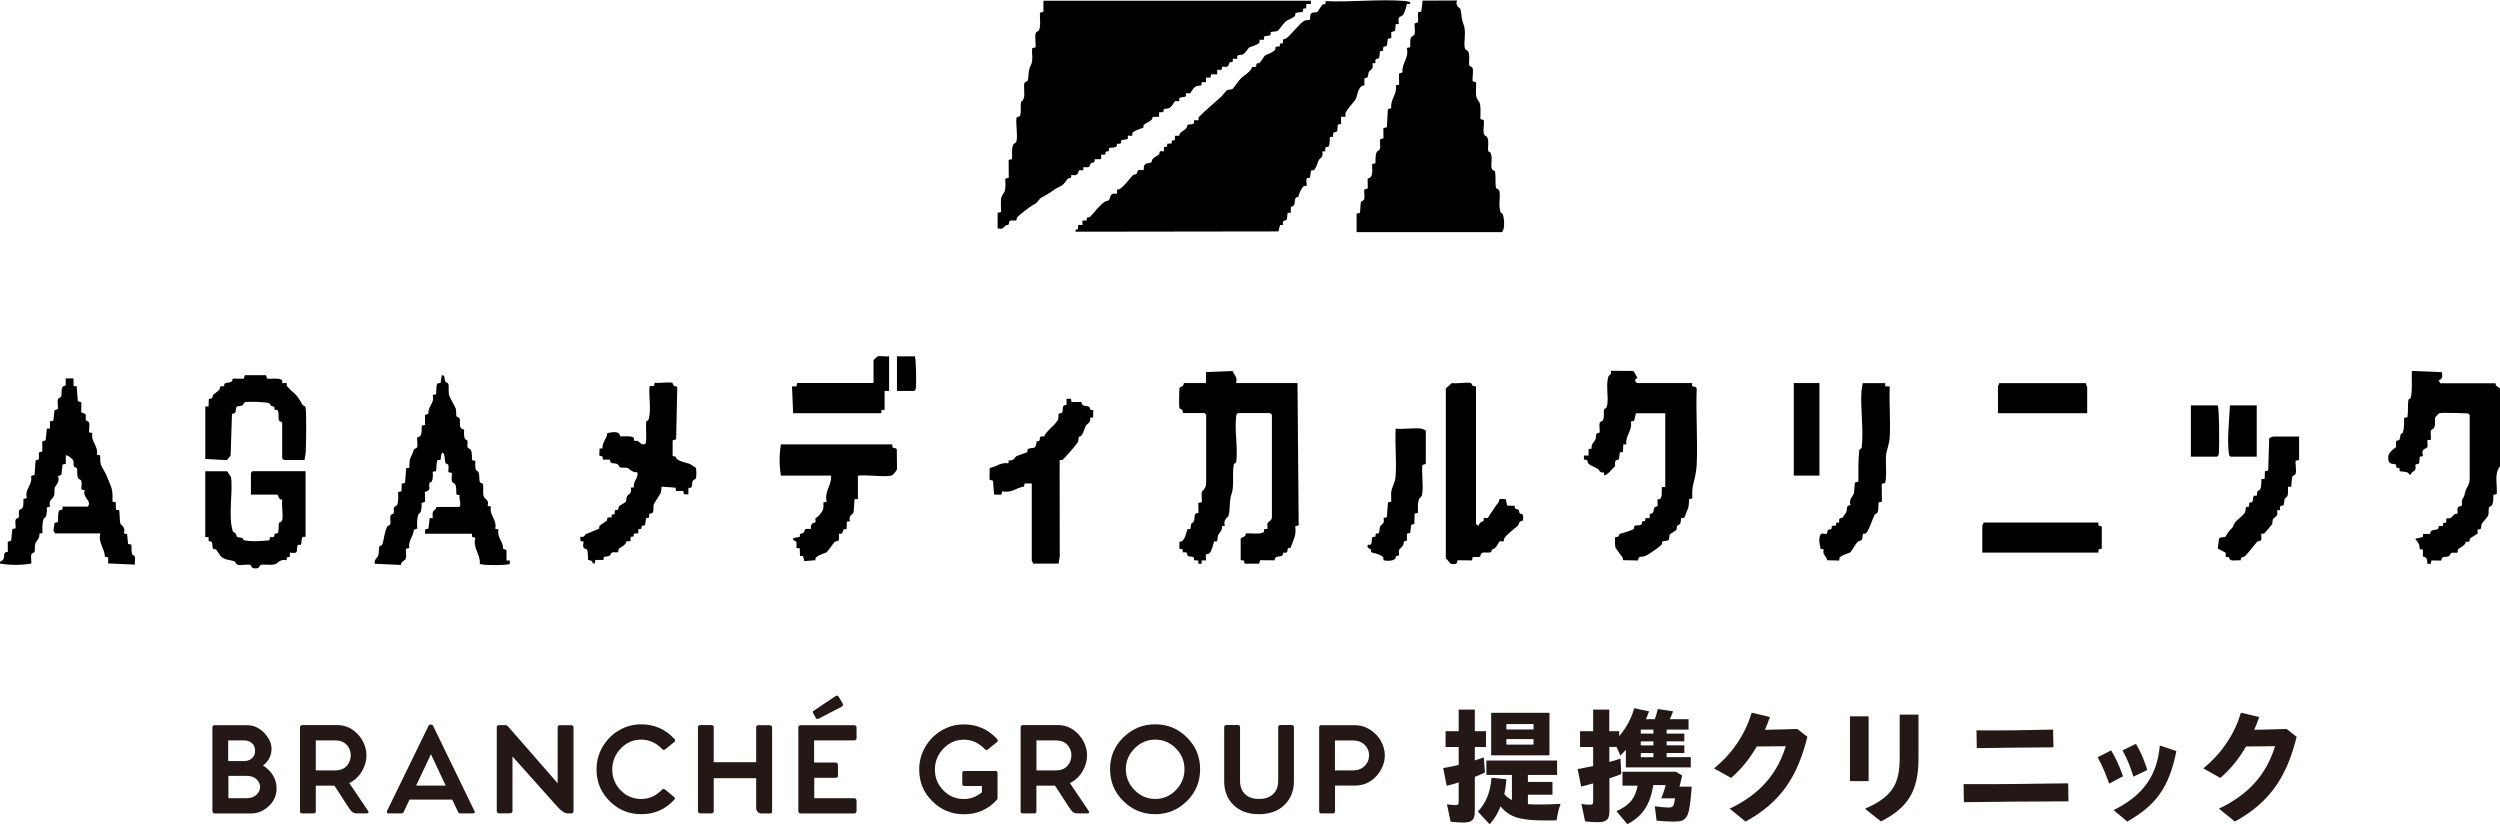
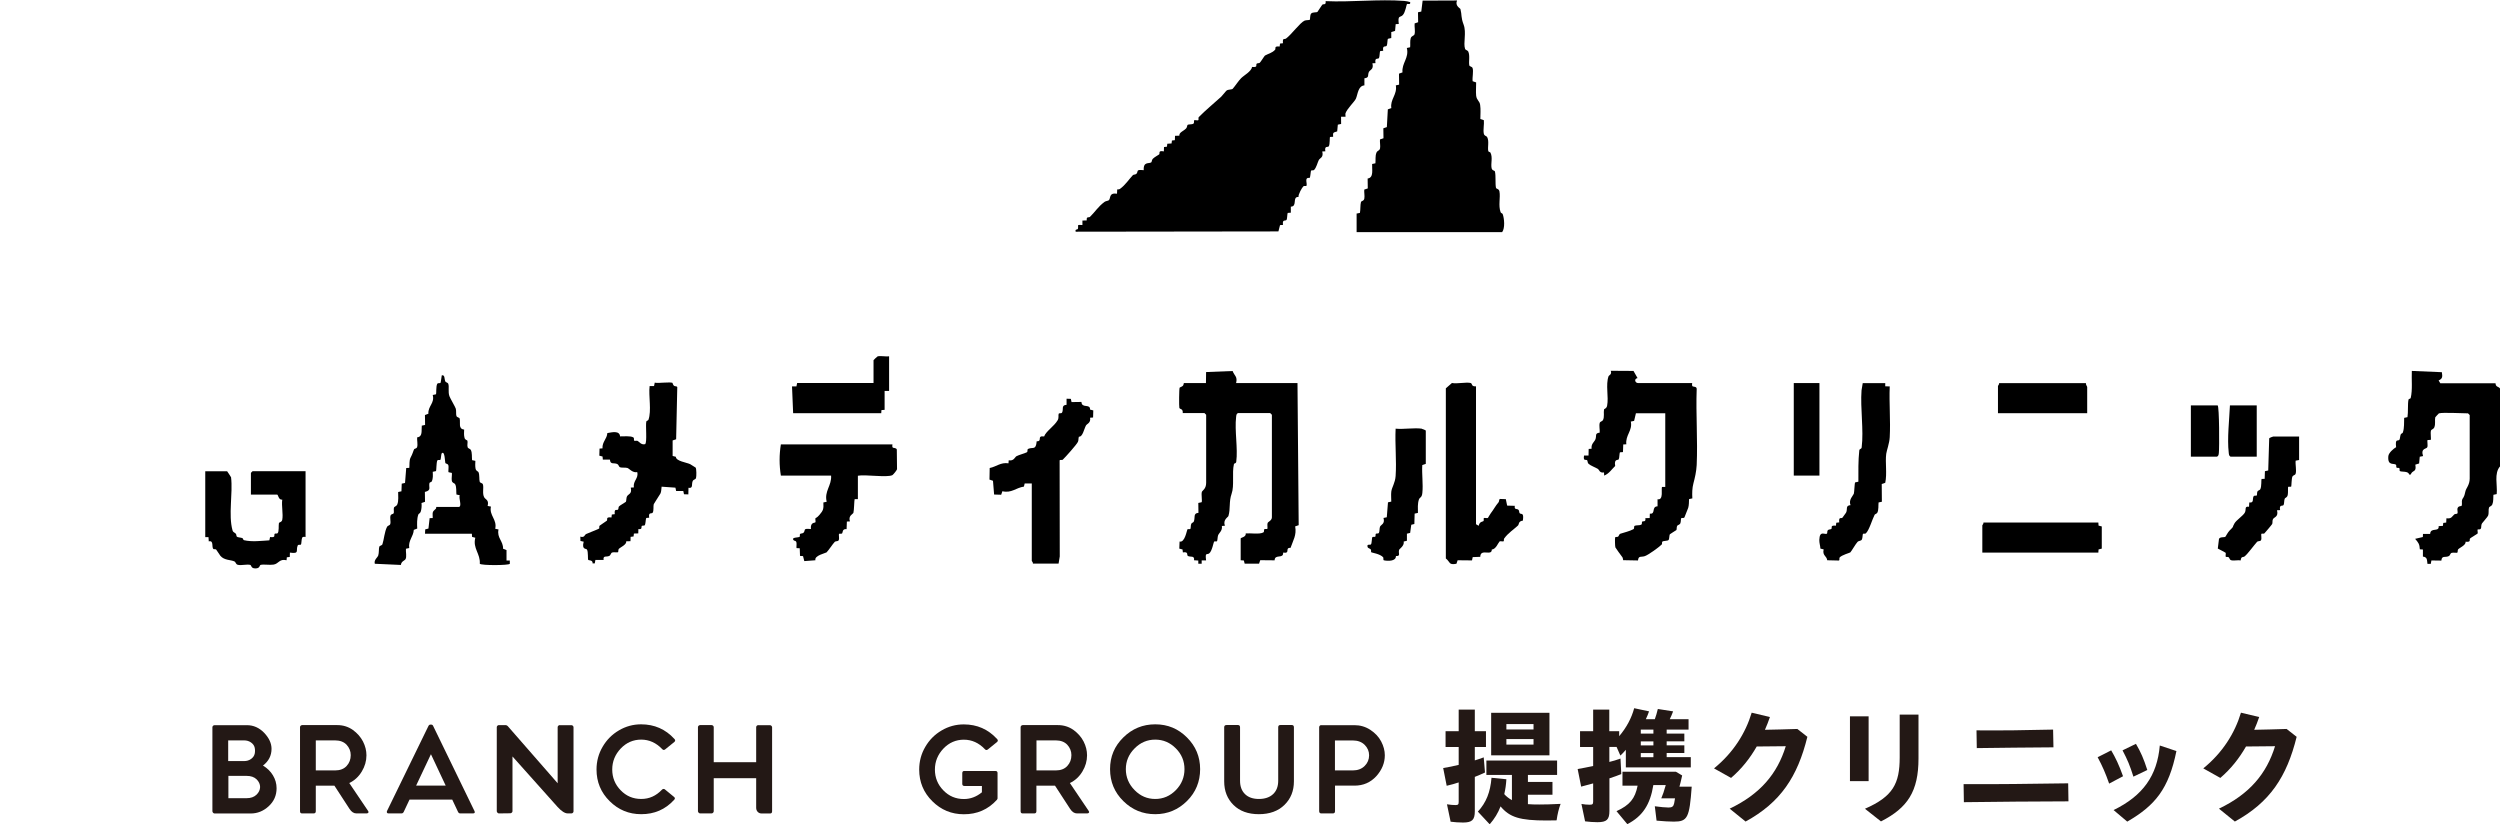
<svg xmlns="http://www.w3.org/2000/svg" id="_レイヤー_2" data-name="レイヤー 2" viewBox="0 0 356.4 117.51">
  <defs>
    <style>
      .cls-1 {
        fill: #231815;
      }
    </style>
  </defs>
  <g id="_レイヤー_4" data-name="レイヤー 4">
    <g>
      <g>
        <path class="cls-1" d="M37.49,109.14c.6.36,1.08.82,1.42,1.39.34.56.52,1.18.52,1.84,0,1.03-.38,1.88-1.13,2.57-.75.69-1.6,1.03-2.56,1.03h-5.14c-.08,0-.16-.03-.22-.1s-.1-.14-.1-.22v-11.97c0-.08.03-.16.09-.21s.13-.09.21-.09h4.61c.94,0,1.76.36,2.47,1.09.7.74,1.05,1.5,1.05,2.28,0,.97-.41,1.77-1.22,2.39ZM32.53,108.5h2.27c.38,0,.71-.1.99-.3.28-.2.45-.45.52-.74.06-.29.06-.58,0-.87-.07-.3-.24-.54-.52-.74-.28-.2-.61-.3-1-.3h-2.26v2.96ZM32.55,113.79h2.61c.6,0,1.07-.17,1.41-.5.33-.32.5-.68.51-1.09,0-.39-.16-.76-.5-1.1-.34-.33-.82-.49-1.41-.49h-2.61v3.17Z" />
        <path class="cls-1" d="M49.8,111.64l2.67,3.96c.07.1.09.18.04.25-.05.07-.13.11-.24.11h-1.47c-.36,0-.69-.21-.97-.64l-2.16-3.32h-2.65v3.64c0,.21-.1.32-.3.32h-1.67c-.19,0-.28-.11-.28-.32v-11.97c0-.08.03-.16.09-.21s.13-.09.21-.09h5.02c.82,0,1.55.23,2.2.68.65.47,1.13,1.02,1.46,1.66.33.65.49,1.31.49,1.97,0,.8-.22,1.57-.66,2.3-.45.75-1.05,1.3-1.79,1.65ZM47.78,105.55h-2.76v4.28h2.76c.7,0,1.25-.21,1.64-.64.39-.42.58-.94.58-1.54,0-.56-.2-1.05-.59-1.48-.39-.41-.94-.62-1.63-.62Z" />
        <path class="cls-1" d="M61.73,103.45l5.91,12.17c.05.1.06.18.03.24s-.11.1-.22.1h-1.84c-.14,0-.24-.07-.31-.21l-.83-1.76h-6.09l-.83,1.76c-.07.14-.18.21-.32.21h-1.85c-.1,0-.17-.03-.21-.1-.04-.07-.04-.15,0-.24l5.93-12.17c.07-.1.14-.15.23-.15h.18c.08,0,.16.05.23.15ZM61.43,107.53l-2.11,4.47h4.22l-2.1-4.47Z" />
        <path class="cls-1" d="M79.81,103.38h1.64c.08,0,.16.03.22.09.06.06.09.13.09.21v11.98c0,.08-.03.16-.09.21-.06.06-.13.09-.21.09h-.52c-.41,0-.89-.31-1.45-.92l-6.43-7.2v7.8c0,.08-.03.16-.1.21-.06.06-.14.09-.22.09l-1.6.02c-.08,0-.16-.03-.22-.1s-.1-.14-.1-.22v-11.97c0-.08.03-.15.09-.21.06-.06.13-.09.21-.09h.93c.16,0,.3.08.42.24l7.03,8.05v-7.99c0-.08.03-.16.09-.21s.13-.09.21-.09Z" />
        <path class="cls-1" d="M94.79,112.54l1.29,1.06c.17.13.18.27.02.43-1.25,1.37-2.82,2.05-4.7,2.04-1.75,0-3.24-.62-4.48-1.85-1.25-1.23-1.88-2.74-1.88-4.52,0-1.17.29-2.25.87-3.24.57-.98,1.34-1.76,2.33-2.34.97-.57,2.02-.86,3.15-.86,1.9,0,3.48.69,4.75,2.08.15.15.15.29,0,.43l-1.31,1.06c-.16.13-.3.11-.43-.04-.86-.9-1.86-1.35-2.99-1.35s-2.11.42-2.92,1.27c-.8.85-1.21,1.84-1.21,2.99s.4,2.14,1.2,2.96c.8.83,1.77,1.24,2.93,1.24s2.11-.44,2.95-1.31c.13-.14.28-.16.44-.05Z" />
        <path class="cls-1" d="M108.12,103.38h1.63c.08,0,.16.03.22.09.06.06.1.13.1.21v11.97c0,.21-.09.32-.28.32h-1.2c-.24,0-.43-.08-.57-.23s-.22-.34-.22-.58v-4.22h-6.05v4.7c0,.08-.03.16-.09.22s-.13.1-.21.1h-1.63c-.08,0-.16-.03-.22-.1s-.1-.14-.1-.22v-11.97c0-.08.03-.16.09-.21s.13-.09.21-.09h1.64c.08,0,.16.03.22.09.06.06.09.13.09.21v4.99h6.05v-4.99c0-.08.03-.16.09-.21s.13-.09.23-.09Z" />
-         <path class="cls-1" d="M121.79,105.55h-5.73v3.16h3.09c.08,0,.16.03.22.1.06.06.09.14.09.22v1.55c0,.2-.1.3-.31.3h-3.07v2.91h5.71c.08,0,.16.03.22.1s.1.14.1.22v1.54c0,.08-.03.16-.1.22s-.14.1-.22.1h-7.66c-.08,0-.16-.03-.22-.1s-.1-.14-.1-.22v-11.97c0-.08.03-.16.09-.21s.13-.09.21-.09h7.68c.08,0,.16.03.22.09.06.06.1.13.1.21v1.57c0,.08-.03.16-.1.21s-.14.09-.22.09ZM116.31,102.36l-.38-.68c-.1-.17-.07-.29.08-.36l3.07-2.06c.06-.06.14-.09.24-.09s.17.04.21.11l.58.96c.11.22.08.38-.09.49l-3.29,1.71c-.21.1-.35.07-.43-.09Z" />
        <path class="cls-1" d="M137.46,109.91h4.44c.22,0,.32.11.31.32v3.6c-.02.08-.05.15-.11.21-1.25,1.37-2.82,2.05-4.7,2.04-1.75,0-3.24-.62-4.48-1.85-1.25-1.23-1.88-2.74-1.88-4.52,0-1.17.29-2.25.87-3.24.57-.98,1.34-1.76,2.33-2.34.97-.57,2.02-.86,3.15-.86,1.9,0,3.48.69,4.75,2.08.15.15.15.29,0,.43l-1.31,1.06c-.16.13-.3.11-.43-.04-.86-.9-1.86-1.35-2.99-1.35s-2.11.42-2.92,1.27c-.8.85-1.21,1.84-1.21,2.99s.4,2.14,1.2,2.96c.8.83,1.77,1.24,2.93,1.24.94,0,1.79-.32,2.57-.96v-.9h-2.48c-.21,0-.32-.1-.32-.3v-1.51c0-.22.09-.33.28-.33Z" />
        <path class="cls-1" d="M152.53,111.64l2.67,3.96c.07.1.09.18.04.25-.05.07-.13.11-.24.11h-1.47c-.36,0-.69-.21-.97-.64l-2.16-3.32h-2.65v3.64c0,.21-.1.32-.3.32h-1.67c-.19,0-.28-.11-.28-.32v-11.97c0-.08.03-.16.09-.21s.13-.09.21-.09h5.02c.82,0,1.55.23,2.2.68.65.47,1.13,1.02,1.46,1.66.33.65.49,1.31.49,1.97,0,.8-.22,1.57-.66,2.3-.45.75-1.05,1.3-1.79,1.65ZM150.52,105.55h-2.76v4.28h2.76c.7,0,1.25-.21,1.64-.64.39-.42.58-.94.58-1.54,0-.56-.2-1.05-.59-1.48-.39-.41-.94-.62-1.63-.62Z" />
        <path class="cls-1" d="M164.69,116.07c-1.78,0-3.29-.62-4.55-1.87-1.26-1.24-1.89-2.76-1.89-4.55s.63-3.28,1.89-4.52c1.26-1.24,2.77-1.87,4.55-1.87s3.27.62,4.52,1.87c1.25,1.24,1.88,2.75,1.88,4.52s-.62,3.3-1.87,4.54-2.76,1.88-4.53,1.88ZM161.75,112.64c.82.84,1.8,1.26,2.94,1.26s2.11-.42,2.94-1.26c.82-.84,1.23-1.84,1.23-2.99s-.41-2.14-1.23-2.96c-.82-.83-1.8-1.25-2.94-1.25s-2.12.42-2.94,1.25c-.83.83-1.25,1.82-1.25,2.96s.42,2.15,1.25,2.99Z" />
        <path class="cls-1" d="M182.51,103.36h1.65c.2,0,.3.11.3.32v7.71c0,1.36-.45,2.48-1.35,3.36-.9.88-2.12,1.32-3.65,1.32s-2.73-.44-3.61-1.31c-.89-.88-1.33-2-1.33-3.37v-7.71c0-.21.11-.32.34-.32h1.62c.2,0,.3.11.3.32v7.62c0,.82.24,1.45.71,1.91s1.13.69,1.98.69,1.53-.23,2.02-.69c.49-.46.73-1.1.73-1.91v-7.62c0-.21.1-.32.3-.32Z" />
        <path class="cls-1" d="M188.35,103.38h4.74c.83,0,1.58.22,2.27.67.68.45,1.2,1,1.54,1.65.34.65.52,1.31.52,1.97,0,1.09-.41,2.09-1.22,2.99-.82.89-1.85,1.34-3.1,1.34h-2.78v3.64c0,.21-.1.32-.3.32h-1.67c-.18,0-.28-.11-.29-.32v-11.97c0-.08.03-.16.09-.21.06-.06.13-.09.21-.09ZM190.31,109.83h2.55c.69,0,1.26-.21,1.69-.64.42-.42.63-.93.63-1.51s-.21-1.06-.63-1.49c-.42-.42-.99-.63-1.69-.63h-2.55v4.28Z" />
        <path class="cls-1" d="M206.8,117.14l-.52-2.48c.41.07.89.11,1.21.11.37,0,.46-.09.46-.45v-2.78c-.34.12-1.14.36-1.71.48l-.5-2.53c.71-.11,1.48-.27,2.21-.45v-2.55h-1.87v-2.25h1.87v-3.08h2.3v3.08h1.59v2.25h-1.59v1.91c.36-.11.79-.25,1.27-.43l.18,2.16c-.43.2-1.02.46-1.45.62v4.89c0,1.25-.39,1.62-1.69,1.62-.55,0-1.25-.05-1.77-.12ZM210.68,115.71c1.2-1.3,1.78-2.78,1.95-4.83l2.12.21c-.05.82-.14,1.41-.3,2.12.25.3.66.62,1.09.86v-3.6h-3.64v-2.05h10.08v2.05h-4.16v1h3.5v1.83h-3.5v1.34c.57.04.97.05,1.61.05.82,0,1.66-.02,3.05-.09-.25.66-.45,1.46-.57,2.35-.64.02-1.12.02-1.43.02-3.8,0-5.26-.45-6.56-2.01-.37.96-.86,1.76-1.55,2.55l-1.68-1.8ZM212.58,101.62h8.31v6.06h-8.31v-6.06ZM218.62,103.99v-.77h-3.87v.77h3.87ZM218.62,106.15v-.79h-3.87v.79h3.87Z" />
        <path class="cls-1" d="M225.97,117.09l-.52-2.48c.43.07.77.11,1.19.11.39,0,.48-.09.48-.45v-2.59c-.62.18-1.3.36-1.71.46l-.5-2.51c.59-.09,1.44-.27,2.21-.43v-2.71h-1.87v-2.25h1.87v-3.08h2.3v3.08h1.41v.71c1.03-1.21,1.77-2.59,2.14-3.99l2.12.45c-.14.41-.27.71-.46,1.12h1.28c.16-.43.3-.91.43-1.46l2.18.34c-.16.43-.3.75-.48,1.12h2.68v1.48h-3.12v.57h2.52v1.1h-2.52v.57h2.52v1.1h-2.52v.59h3.44v1.46h-9.26v-2.51c-.32.38-.62.68-.78.82l-.54-1.23h-1.03v2.14c.48-.11,1-.27,1.59-.48l.11,2.21c-.43.18-1.02.39-1.69.61v4.64c0,1.25-.39,1.61-1.71,1.61-.54,0-1.23-.05-1.75-.12ZM230.45,115.64c1.89-.87,2.64-1.78,3.01-3.64h-2.16v-1.98h7.62l.89.53c-.18.82-.27,1.18-.39,1.6h1.75c-.32,4.44-.59,4.98-2.55,4.98-.57,0-1.52-.05-2.46-.14l-.25-2.05c.8.11,1.53.18,1.96.18.5,0,.7-.14.8-.61.05-.25.09-.45.12-.7h-1.96c.25-.57.36-.93.64-1.89h-1.77c-.45,2.8-1.55,4.46-3.71,5.57l-1.55-1.86ZM235.71,104.58v-.57h-1.8v.57h1.8ZM235.71,106.26v-.57h-1.8v.57h1.8ZM235.71,107.95v-.59h-1.8v.59h1.8Z" />
        <path class="cls-1" d="M246.59,115.28c4.37-2.09,6.78-4.98,7.99-8.9-1.48.02-2.94.04-4.14.04-.95,1.66-2.14,3.18-3.66,4.48l-2.43-1.36c2.75-2.23,4.5-5.03,5.37-7.94l2.6.62c-.21.62-.45,1.23-.71,1.82,1.37-.02,2.85-.07,4.62-.12l1.43,1.12c-1.41,5.71-3.82,9.35-8.81,12.08l-2.27-1.84Z" />
        <path class="cls-1" d="M263.73,102.12h2.66v9.24h-2.66v-9.24ZM265.86,115.3c4.01-1.75,4.96-3.59,4.96-7.33v-6.1h2.68v6.26c0,4.67-1.53,7.03-5.35,8.97l-2.28-1.8Z" />
        <path class="cls-1" d="M279.93,111.79c4.94.02,9.35-.04,14.91-.12l.04,2.57c-5.42.02-9.63.05-14.91.12l-.04-2.57ZM281.77,104.12c4.41.02,5.99,0,10.92-.11l.05,2.53c-4.94.04-6.55.05-10.93.11l-.04-2.53Z" />
        <path class="cls-1" d="M299.04,107.95l1.93-.98c.61,1.03,1.11,2.07,1.69,3.69l-1.98,1.05c-.54-1.53-.93-2.43-1.64-3.76ZM301.32,115.48c4.19-2.05,6.21-4.91,6.58-9.2l2.37.79c-1.09,5.39-3.03,7.76-7.01,10.06l-1.94-1.64ZM302.59,106.97l1.91-.93c.7,1.2,1.09,2.09,1.62,3.73l-1.98.95c-.52-1.64-.82-2.35-1.55-3.75Z" />
        <path class="cls-1" d="M316.34,115.28c4.37-2.09,6.78-4.98,7.99-8.9-1.48.02-2.94.04-4.14.04-.95,1.66-2.14,3.18-3.66,4.48l-2.43-1.36c2.75-2.23,4.5-5.03,5.37-7.94l2.6.62c-.21.62-.45,1.23-.71,1.82,1.37-.02,2.85-.07,4.62-.12l1.43,1.12c-1.41,5.71-3.82,9.35-8.81,12.08l-2.27-1.84Z" />
      </g>
      <g>
        <path d="M201.02.26c.13.51-.34.22-.45.33-.06.06-.22,1.17-.59,1.56-.4.41-.73-.05-.57,1.27l-.44.02-.09.96-.54.17v.85s-.47.11-.47.11c-.1.1-.06.78-.18.99-.13.22-.65-.15-.5.72l-.42.04c-.1.09-.07.78-.18.99-.13.22-.65-.15-.5.73l-.44.02c.22.88-.32.91-.49,1.22-.24.44.11.84-.65.92v1.01c-.91.06-.95,1.3-1.21,1.89-.2.44-1.23,1.4-1.48,2.07-.05.14.01.35,0,.51h-.64s.01,1.03.01,1.03l-.47.1-.09.96c-.58.19-.62.11-.58.77l-.44.02c-.07.07,0,1.03-.17,1.32-.13.23-.65-.15-.5.73l-.44.02c.22.88-.32.91-.49,1.22s-.34,1.11-.69,1.43c-.09.08-.33,0-.39.07-.12.11-.07.84-.24,1.06-.83-.14-.24.91-.46,1.13-.05.05-.31-.03-.41.05-.21.19-.75,1.16-.71,1.53-.94-.06-.1,1.36-1.09,1.38v.86s-.43.03-.43.03c-.1.09-.06.78-.18.99-.13.22-.65-.15-.5.72l-.43.03-.23.9-28.9.04c-.14-.42.28-.24.32-.43.12-.5-.27-.59.64-.52v-.64s.62-.02.62-.02c-.09-.62.32-.37.45-.5.71-.68,1.14-1.44,2.08-2.14.17-.13.54-.15.63-.25.28-.29-.03-1.08,1.15-.92l.03-.61s.28.02.39-.07c.78-.56,1.28-1.37,1.85-1.97.1-.1.38-.04.52-.21.29-.37-.16-.6,1.02-.49-.08-1.3.79-.87,1.09-1.13.06-.06.05-.33.21-.5.25-.25.87-.58.9-.62.15-.17-.21-.59.67-.43l.02-.62.42-.05.05-.42.61-.04.05-.42.42-.05.02-.62.62-.02c-.05-.48.57-.63.96-1.03.16-.17.14-.44.21-.5.13-.12.62-.04.83-.18.16-.11.05-.42.1-.47.11-.1.5.06.61-.04.06-.05-.03-.33.05-.42.98-1,2.15-1.95,3.2-2.91.19-.18.67-.81.78-.89.24-.17.75-.11.87-.25.32-.36.83-1.14,1.19-1.5.44-.44,1.45-.95,1.57-1.61.88.1.5-.29.65-.46.08-.09.33-.05.44-.13s.68-1,.74-1.03c.47-.27,1.02-.36,1.45-.83.15-.16-.23-.55.65-.46l.05-.42.42-.05c-.07-.85.19-.49.44-.67.77-.56,1.99-2.26,2.64-2.55.21-.09.68-.06.74-.12.08-.08,0-.68.21-.9s.79-.12.89-.23c.05-.05.61-.95.71-1.04.13-.12.54.13.45-.49,3.63.17,7.61-.31,11.2-.03.31.02.58.09.87.17Z" />
-         <path d="M186.87.1v.48s-.64,0-.64,0l-.02.62c-.64-.1-.37.33-.48.46s-.9.06-1.05.24c-.06.07,0,.32-.07.39-.25.24-.77.44-1.07.6-.54.3-.99,1.12-1.32,1.46-.18.19-.93.12-1.05.24-.06.07.01.32-.06.4-.14.15-.77.09-.89.24-.07.08.01.36-.04.42-.11.1-.49-.06-.61.04-.05.05.03.31-.05.41-.31.35-1.16.52-1.45.68-.06.03-.5.76-.86.96-.21.11-.69.08-.8.2-.07.08.02.36-.04.42-.11.1-.5-.06-.61.04-.06.05.03.33-.05.42-.07.08-.32,0-.39.07-.23.21,0,.86-1.07.59l-.1.47h-.63s0,.65,0,.65h-.87s-.09.46-.09.46h-.63s0,.65,0,.65l-.63.02-.03.43c-.27.09-.57.03-.82.18-.37.22-.71.89-.76.94-.11.1-.5-.06-.61.04-.06.05.03.33-.04.42-.13.15-.77.09-.9.24-.07.08.01.36-.04.42-.11.1-.49-.06-.61.04-.05.05-.39.72-.76.94-.44.25-.96-.1-.86.61l-.63.02v.64s-.94.02-.94.02c.15.52-1.02.88-1.25,1.14-.08.09,0,.33-.06.39s-1.2.35-1.53.72c-.08.09,0,.36-.05.41-.11.1-.5-.06-.61.04-.06.05.03.33-.04.42-.13.15-.77.09-.9.24-.15.17.24.56-.65.46.18.77-.91.44-1.1.65-.06.07.02.32-.06.4-.12.12-.55-.13-.45.49l-.62.02v.64s-.94.02-.94.02c.11.61-.38.38-.57.62-.29.37.16.6-1.02.49l-.02.44c-.1.09-.49-.06-.6.04-.18.15.06.87-1.12.64.09.6-.28.38-.48.54-.13.1-.52.77-.91,1-.5.29-.77.32-1.26.72s-1.71,1.02-1.78,1.1c-.57.64-.26.51-1.14,1-.32.18-1.84,1.34-2.13,1.68-.1.12-.07.38-.12.43-.13.12-.7-.09-.94.1-.14.11-.09.41-.19.53-.07.07-.28.02-.37.09-.38.29-.33.61-1.17.43v-2.23l.49-.09c.01-.62-.06-1.26,0-1.88.08-.69.49-.74.57-1.32.08-.52.05-1.03.03-1.55l.5-.17-.02-2.53.47-.1c.08-.63-.1-1.38.15-1.99.13-.32.44-.25.51-.61.17-.93-.13-2.34-.01-3.34l.49-.19c.23-.62.04-1.46.16-2.01.01-.07.38-.21.45-.84.06-.54-.1-1.47.04-1.87.08-.22.41-.2.46-.37.23-.95-.02-1.23.47-2.22.33-.65.1-1.62.15-2.35l.5-.17c.06-.58-.12-1.36-.01-1.9.07-.37.37-.31.48-.51.33-.59.1-1.81.15-2.49l.5-.17V.1S186.87.1,186.87.1Z" />
        <path d="M193.39,30.45l.48-.1c.09-.41.04-1.19.15-1.54.06-.2.41-.12.48-.51s-.05-.87-.01-1.27l.5-.17-.02-1.41c.91-.11.6-1.34.64-2.07l.47-.1c.05-.5-.05-1.04.15-1.52.13-.32.44-.25.51-.61s-.05-.87-.01-1.27l.5-.17-.02-1.42.5-.17.14-2.53.5-.18c-.2-1.25.87-1.92.64-3.24l.47-.1-.02-1.57.5-.18c-.13-1.34.97-2.05.62-3.48l.47-.1c.05-.42-.04-.86.08-1.28.1-.36.47-.34.54-.56.14-.42-.03-1.1.02-1.56l.5-.17-.02-1.42.47-.1.19-1.56,4.91-.02c-.34.76.45,1.11.48,1.22.23.9.04,1.12.46,2.24s-.08,2.62.2,3.43c.07.2.35.19.45.38.28.57.04,1.5.16,1.99.04.16.38.15.46.37.16.45-.06,1.36.01,1.88l.5.17c.01.62-.06,1.26,0,1.88.08.69.49.74.57,1.32.1.67.03,1.35.03,2.02l.5.17c.06.58-.12,1.36-.01,1.9.07.37.37.31.48.51.31.57.04,1.44.16,1.99.03.13.27.13.31.22.35.7.03,1.52.16,2.2.08.4.44.32.48.5.15.61.02,1.78.15,2.32.04.17.41.11.49.5.17.89-.19,2,.17,2.98.05.13.25.15.29.25.24.64.35,2.02-.07,2.58h-20.75v-2.7Z" />
        <path d="M171.92,54.61l.02-1.57,3.78-.15c.25.69.73.77.5,1.72h8.75l.17,20.26-.5.17c.23,1.26-.31,2.02-.66,3.06-.89-.03.06.85-1.06.68.08.95-1.2.15-1.21,1.1l-2.05-.02-.17.5h-2.05s-.12-.46-.12-.46l-.45-.03v-3.1c0-.15.8-.18.72-.73.63-.06,1.99.17,2.51-.14.17-.1.05-.37.14-.45.09-.09.37,0,.42-.05.09-.09-.04-.59.05-.84.06-.18.61-.35.61-.81v-14.62l-.24-.24h-4.61c-.23.14-.22.32-.25.55-.23,1.95.27,4.46.02,6.38-.04.29-.29.2-.33.34-.3,1.29.08,3.07-.33,4.22s-.14,2.15-.46,3.19c-.06.17-.81.52-.5,1.38l-.43.03c.1.68-.38.96-.53,1.31-.1.23-.08.79-.17.87-.07.07-.34-.02-.41.05s-.29,1.39-.71,1.69c-.32.23-.59-.22-.43.99h-.63s0,.48,0,.48h-.48s0-.46,0-.46l-.61-.04c.11-.72-.51-.41-.87-.61-.22-.12.15-.65-.72-.51l-.05-.42-.46-.12.04-1.01c.76.21,1.04-1.66,1.12-1.74.07-.07.34.02.41-.05.09-.08.03-.52.14-.74.09-.17.29-.16.36-.32.23-.57-.13-1.18.66-1.24l-.02-1.41.47-.1c.12-.12-.08-1.14.04-1.48.07-.2.61-.41.61-1.29v-9.7l-.24-.24h-3.1s.04-.29-.09-.46c-.09-.12-.35-.14-.39-.28-.06-.22-.04-2.75.04-2.88.03-.05.32-.14.45-.26s.13-.4.15-.4h3.18Z" />
        <path d="M233.22,58.9l-.26,1.1-.47.1c.27,1.3-.8,1.94-.64,3.24l-.44.02-.04,1.09-.42.03c-.1.09-.07.78-.18.99s-.69-.14-.51.96c-.5.47-.86,1.09-1.57,1.37l-.02-.45c-.66.11-.66-.37-.89-.51-.27-.17-1.07-.48-1.31-.71-.18-.17-.12-.43-.21-.52-.16-.15-.59.21-.44-.67h.64s.02-.94.02-.94l.42-.03c-.1-.68.38-.96.53-1.31.23-.52-.14-.9.62-.98.04-.42-.11-1.02.01-1.4.07-.2.35-.2.45-.38.25-.45.07-1.09.16-1.52.03-.12.35-.1.44-.54.25-1.29-.24-2.96.21-4.22.04-.11.51-.24.31-.76l3.24.02.58,1.02c-.54.09-.37.71.08.71h7.71s-.07.33.03.44c.12.13.64,0,.61.43-.13,3.57.16,7.25,0,10.81-.05.95-.26,1.84-.46,2.59-.19.71-.2,1.44-.16,2.17l-.47.1c-.02.43,0,.83-.12,1.25-.02.07-.49,1.25-.53,1.34-.08.19-.37.05-.45.12-.09.08-.04.52-.14.74-.1.23-.38.23-.45.36-.11.2-.04.52-.12.61-.05.05-.89.54-.93.6-.1.18-.05.68-.19.82-.15.15-.74.08-.89.24-.06.07,0,.31-.07.39-.37.37-1.87,1.47-2.41,1.66s-.9-.12-.98.62l-2.11-.04c-.05-.13-.03-.33-.12-.43-.14-.17-.96-1.31-.99-1.39-.06-.16-.08-1.24-.04-1.4s.31-.04.43-.14.13-.34.31-.41c.61-.2,1.28-.34,1.87-.65.19-.1,0-.4.2-.49s.7-.03.91-.15c.17-.1.05-.36.14-.44.13-.12.55.13.45-.49l.62-.02.02-.62c.89.09.18-1.01,1.1-1.05v-1.01c.91.2.48-1.56.64-1.75h.46v-10.5h-4.21Z" />
        <path d="M347.72,58.9s-.55.55-.55.59c-.09.43.06.93-.13,1.42-.12.3-.42.29-.48.48-.11.33.06,1.22-.04,1.32l-.44.02c-.1.1.06.74-.04,1.01-.11.31-.98.1-.61,1.28l-.47.09-.09.96-.54.17c.2,1.17-.39.69-.66,1.41h-.23c-.08-.56-1.15-.32-1.33-.51-.06-.07.02-.32-.06-.4-.08-.08-.32,0-.4-.08s0-.32-.07-.39c-.28-.31-1.23.23-1.1-1.24.04-.47.75-1.08,1.11-1.28-.15-1.28.22-.83.46-1.04.1-.09.1-.58.21-.8.05-.11.24-.12.29-.25.23-.67.15-1.4.19-2.09l.47-.1c.12-.69.01-1.91.15-2.51.03-.12.28-.09.31-.22.28-1.15.1-2.67.16-3.86l4.28.18c.09.62.14.91-.46,1.18l.24.4h7.87s.01.28.15.4c.2.18.52.18.5.46v10.98c-.89,1.02-.35,2.67-.48,3.96l-.47.1c-.04.44.03.93-.15,1.36-.12.3-.42.28-.48.48-.11.32.02.73-.13,1.14-.07.18-.76.94-.86,1.09-.26.41.12.96-.61.86-.1.11.06.5-.04.61-.05.05-.94.57-1.06.69-.15.16.23.55-.65.46.13.46-.87.87-1.05,1.09-.09.12-.04.4-.1.45-.1.1-.58-.04-.83.05-.2.06-.2.36-.38.45-.5.27-1.02-.14-1.08.65l-1.42-.02-.09.49h-.47c-.09-.58,0-.96-.65-1.04v-1.01s-.44-.03-.44-.03c-.03-.74-.22-.97-.67-1.49l1.1-.26.02-.44h1.02c.05-1,1.32-.2,1.21-1.11l.61-.04.05-.42.42-.05.03-.61c.75.09.75-.22,1.12-.55.11-.1.38-.06.43-.12.21-.22-.37-1.02.59-1.08.15-.2.01-.61.09-.87.12-.37.28-.21.49-1.26.07-.37.6-.89.6-1.78v-9.06l-.24-.24c-.78,0-3.65-.16-4.13,0Z" />
-         <path d="M12.49,72.26c.72-.89-.8-1.28-.41-2.38l-.47-.1c-.03-.35.08-.78.01-1.11-.07-.36-.37-.31-.48-.51-.23-.42-.07-.99-.16-1.36-.04-.17-.38-.15-.46-.37-.08-.26.04-.55-.11-.86-.03-.07-.83-.81-1.03-.63v1.18s-.46.1-.46.1l-.17,1.48-.49.19c.37.66-.43,1.5-.46,1.61-.09.37.04.82-.14,1.26-.16.4-.8.54-.52,1.48l-.47.1c.04.4.01.78-.09,1.17-.09.33-.31.33-.36.46-.22.62-.19,1.36-.16,2.01l-.46.11c.13.66-.47,1.05-.57,1.42-.11.42-.02.84-.1,1.14-.04.17-.38.15-.46.37-.11.32.06,1.23-.03,1.32-1.46.26-2.98.24-4.44,0-.09-.4.35-.35.47-.6.26-.5-.14-1.02.65-1.08l-.02-1.41.49-.19.17-1.64.47-.1c.03-.37-.11-.91.01-1.25.07-.21.37-.21.42-.29.13-.22-.04-.67.06-.98.07-.21.41-.22.51-.45.17-.39.07-.82.12-1.23l.47-.1c-.33-1.31.86-1.89.61-3.16l.5-.17.14-2.04.49-.19-.02-.94.5-.17-.02-1.41.49-.19.17-1.64.44-.02v-1.02s.48-.1.48-.1l.17-1.48.49-.19c.04-.41-.12-1.03.01-1.4.08-.21.39-.19.45-.37.18-.57-.2-1.52.65-1.56v-1.03s1.1,0,1.1,0l.02,1.1.44.02.17,2.13.5.17-.02,1.41.58.24c.16.22,0,.61.07.86.04.17.38.15.46.37.13.37-.03.99.01,1.4l.47.1c-.24,1.28.89,1.83.64,3.08l.47.1c.04.43-.03.86.09,1.28.05.19.77,1.42.87,1.7.19.49.51,1.22.63,1.59.22.62.18,1.36.16,2.01l.47.1.04,1.09.44.02c.07.07.08,1.63.18,1.94.06.17.81.52.5,1.38l.46.11.14,1.4.47.1c.05.43-.03.86.09,1.28.08.3.38.28.41.41.07.34-.04.8,0,1.16l-3.81-.17v-.86s-.46-.1-.46-.1c-.06-1.24-.98-1.93-.66-3.32h-6.44l-.24-.4.16-1.1.47-.11c.07-.07-.04-1.27.17-1.63.12-.2.67.06.48-.58h3.58Z" />
        <path d="M65.45,72.26c.43-.12-.09-1.27.09-1.66l-.47-.1c-.05-.43.03-1.07-.18-1.46-.11-.2-.41-.15-.48-.51-.06-.34.04-.76.01-1.11l-.47-.1c-.09-.09.06-.73-.04-1.01-.07-.2-.37-.21-.42-.29-.06-.11-.06-1.83-.51-1.4-.11.11-.1.84-.2.93s-.36-.07-.45.13c-.12.27-.12,1.42-.17,1.48l-.47.1c.02.48.07.95-.15,1.39-.05.09-.29.09-.32.22-.13.64.32,1.03-.65,1.26l.02,1.41-.5.17c.04.4.01.78-.09,1.17-.09.33-.31.33-.36.46-.22.62-.19,1.36-.16,2.01l-.49.19c-.05.96-.82,1.51-.65,2.59l-.47.1c-.05.41.15,1.17-.07,1.5-.13.2-.6.29-.65.81l-3.72-.17c-.15-.56.39-.88.49-1.18.13-.4.06-.96.15-1.24.06-.19.38-.16.45-.37.22-.65.29-1.77.66-2.48.09-.18.38-.18.45-.38.12-.36-.08-.88.05-1.23.07-.21.37-.21.42-.29.12-.2-.02-.56.06-.82.06-.19.36-.18.48-.48.21-.52.11-1.21.12-1.76l.47-.1.04-1.09.47-.1.17-2.13.44-.02c.05-.43-.03-1.07.18-1.46.3-.54.4-1.01.51-1.2.04-.08.34-.08.42-.29.13-.37-.03-.99.01-1.4.83-.09.58-1,.66-1.67l.47-.1-.02-1.41.49-.19c-.07-1.1.93-1.5.62-2.67l.47-.1c.06-.06-.02-1.15.17-1.48.1-.18.37-.06.45-.13.09-.08.14-.87.2-1.09.5-.11.32.55.53.91.05.09.33.11.4.31.15.43-.06,1.13.16,1.75.11.31.86,1.58.91,1.79.09.35,0,.76.09,1.03.07.22.41.2.46.37.14.58-.24,1.48.64,1.57-.02.4-.05.81.06,1.2.08.3.38.28.41.41.06.28-.07.62.03.91.06.19.35.2.45.38.21.39.13,1.03.18,1.46l.47.1c-.02.36-.04.72.02,1.08.08.42.35.37.43.55.17.41.07,1.03.17,1.35.06.19.38.16.45.37.16.46-.12,1.3.19,1.85.18.33.71.35.49,1.23l.47.09c-.28,1.27.91,1.84.61,3.16l.47.1c-.26,1.21.68,1.64.65,2.75l.49.19v1.49s.47,0,.47,0v.47c-.18.23-4.06.25-4.28-.01.11-1.43-1.03-2.18-.64-3.71l-.46-.12-.03-.45h-6.68l.03-.62.46-.12.17-1.48.44-.02c0-.79-.13-.84.44-1.32.09-.08.05-.26.06-.26h3.26Z" />
        <path d="M95.87,54.65c.06.04.09.25.21.34.18.14.53,0,.47.32l-.16,7.31-.5.17v2.21s.46.12.46.12c0,.62,1.51.8,2.04,1.05.07.04.75.46.78.49.13.18.13,1.26.05,1.5-.07.2-.35.2-.45.38-.24.45.11,1.13-.62,1l-.02.94-.62-.02-.1-.46h-1.02s-.1-.48-.1-.48l-1.97-.14c-.05.29-.03.73-.17.98-.11.2-.92,1.42-.95,1.51-.09.28.03.91-.15,1.21-.13.22-.65-.15-.5.72l-.42.04c-.11.24-.07.91-.24,1.06-.07.06-.32,0-.39.07-.12.13.13.55-.49.45l-.02.62-.62.02-.05.42-.42.05-.02.62-.62.02c.13.46-.87.87-1.05,1.09-.09.12-.04.4-.1.45-.1.09-.58-.03-.83.05-.21.07-.22.37-.37.46-.42.26-.97-.11-.86.6h-1.17s-.09.5-.09.5h-.31c.05-.51-.53-.41-.62-.5s.02-1.13-.18-1.47c-.12-.2-.78.07-.47-1.13l-.46-.1-.02-.62c.61.19.59-.25.83-.37.27-.13,1.78-.71,1.85-.78.06-.06-.02-.32.06-.4s.99-.67,1.04-.72c.15-.16-.23-.57.66-.46l.05-.42.42-.05c-.1-.88.29-.5.46-.65.09-.08.05-.33.13-.44.11-.15.9-.58.99-.67s.03-.57.19-.82c.19-.31.72-.3.51-1.21l.44-.02c-.14-.96.72-1.3.48-2.19-.63.16-1.16-.52-1.4-.59-.35-.09-.75,0-1.03-.09-.2-.07-.2-.35-.38-.45-.5-.27-1.02.14-1.08-.65h-1.01s-.04-.44-.04-.44l-.46-.12.03-1.01.42-.03c-.05-.97.64-1.32.69-2.18.67-.12,1.74-.39,1.82.47.48.01,1.47-.1,1.88.14.18.11.05.4.12.46.1.09.37-.02.49.04.26.13.51.61,1.08.47.31-.27.04-2.67.17-3.23.03-.12.26-.13.3-.24.47-1.3,0-3.39.17-4.81h.63s.1-.49.1-.49c.53.13,2.24-.16,2.58.05Z" />
        <path d="M210.4,74.72l.4.24c.13-.64.59-.58.68-.67s0-.36.05-.42c.11-.1.48.06.6-.05.03-.03.19-.37.39-.64.42-.54.66-1.05,1.12-1.58.1-.12.04-.42.2-.47l.83.03.19.92,1.09.03c-.09.6.28.38.49.54.18.14.11.43.21.52.22.21.63-.19.45,1.05-.67.08-.53.54-.69.69-.58.55-1.39,1.05-1.97,1.85-.08.11-.02.35-.07.39-.12.1-.49-.06-.6.05-.16.15-.54,1.15-1.1,1.13.04,1.02-1.63-.21-1.64,1.05l-1.08.04-.1.47-2.05-.02-.17.5c-1.13.21-.85-.23-1.51-.76v-24.25s.87-.76.87-.76c.74.15,2.03-.16,2.68,0,.15.04.16.29.28.39.17.13.47.07.47.09v19.63Z" />
        <path d="M127.23,63.35s-.07.33.03.44.51.02.59.3l.03,2.7c.1.16-.58.9-.65.94-.76.39-3.89-.12-4.93.09v3.34h-.46c-.06.08-.08,1.64-.18,1.95-.06.17-.78.42-.49,1.22l-.44.02-.04,1.08c-.66-.06-.51.49-.65.62-.09.08-.36,0-.41.05-.12.12.09.71-.09.95-.11.14-.42.08-.53.19-.33.35-.84,1.16-1.18,1.51-.07.08-1.8.45-1.58,1.12l-1.59.12-.18-.71-.43-.03-.04-1.09-.44-.02c-.08-.09.04-.6-.04-.85-.07-.22-.3-.19-.35-.24-.51-.5.68-.38.82-.53.06-.07-.01-.32.06-.4.1-.1.38-.03.52-.21.29-.37-.16-.6,1.02-.49-.09-1,.55-.86.63-.95.1-.11-.06-.49.04-.61.05-.06.17-.01.56-.47.53-.63.6-.8.55-1.76l.47-.1c-.37-1.52.74-2.31.63-3.73h-7.16c-.24-1.46-.24-2.98,0-4.45h15.9Z" />
        <path d="M147.11,68.92h-1.03s-.11.45-.11.45c-1.13.16-1.77.97-3.07.66l-.17.5-1.01-.03-.16-1.96-.5-.17.03-1.65c.96-.19,1.56-.84,2.68-.67l.03-.43c.73.14.88-.45,1.1-.58.37-.2,1.18-.4,1.48-.56.19-.1,0-.4.2-.49.7-.3,1.09.24,1.21-1.08.89.03-.06-.84,1.06-.69.25-.73,1.43-1.45,1.93-2.31.2-.34.07-.67.14-.9.06-.19.38,0,.49-.2.25-.45-.17-1.05.64-1.1v-.87s.61.02.61.02l.1.46,1.41-.02c.05.98,1.26.19,1.23,1.09l.46.12-.03,1.01-.43.03c.14.74-.45.87-.58,1.1-.27.48-.48,1.68-1.01,1.6-.09.23-.03.51-.14.74-.17.38-1.78,2.18-2.16,2.54-.1.1-.42-.04-.45.12l.02,13.67-.17,1.03h-3.66c.05-.16-.16-.34-.16-.4v-11.05Z" />
        <path d="M32.37,67.17s.56.81.57.87c.28,2.26-.41,5.37.21,7.57.08.3.31.29.47.48.09.1.07.34.14.41.11.12.56.12.79.21.11.05.11.27.23.3,1.18.27,2.43.09,3.62.02l.1-.47c.89.12.51-.3.66-.46.07-.08.32,0,.4-.07.25-.21.13-1.15.2-1.44.04-.18.41-.11.48-.5.15-.8-.13-2,0-2.86-.55.07-.57-.72-.73-.72h-3.74v-3.1l.24-.24h7.55v9.38s-.38-.1-.48.1c-.12.22-.08.89-.19.99-.08.08-.36-.06-.45.13-.31.7.32,1.22-1.11,1.01l-.02.62-.42.05-.04.42c-1.03-.25-1.11.5-1.85.62-.59.09-1.41-.07-1.84.04-.19.05-.07.46-.66.5-.76.05-.63-.45-.83-.5-.45-.12-1.23.1-1.72,0-.37-.07-.31-.37-.51-.48-.49-.26-1.46-.14-2.02-.81-.12-.14-.53-.82-.61-.9s-.32-.01-.39-.07c-.29-.26.1-1.28-.66-1.09l-.04-.61h-.46v-9.39h3.1Z" />
        <path d="M268.76,54.61v.46s.64.02.64.02c-.1,2.38.13,4.87,0,7.24-.04.85-.43,1.87-.5,2.37-.16,1.24.14,2.82-.14,4.13l-.5.17.02,2.53-.47.1c-.05.43.03,1.07-.18,1.46-.09.16-.32.19-.38.29-.35.67-.78,2.22-1.26,2.66-.09.08-.33,0-.39.06-.1.1-.04.59-.18.83-.12.2-.45.15-.6.31-.26.27-.9,1.38-1.04,1.51-.07.06-1.21.37-1.52.72-.09.1.04.41-.12.44l-1.65-.04c-.08-.64-.72-.65-.51-1.55l-.46-.11c-.03-.43-.17-.8-.16-1.24.05-1.47.83-.65,1.1-.91.06-.06,0-.33.1-.45.14-.18.43-.11.52-.21.15-.16-.23-.55.65-.46l.05-.42.42-.05c-.09-.88.28-.5.45-.66.03-.03.5-.68.52-.72.27-.51-.14-1.01.65-1.08-.34-.72.39-1.4.46-1.62.08-.27.1-1.52.19-1.62l.46-.1c0-1.45-.03-3.02.13-4.45.04-.3.31-.15.34-.45.31-2.44-.21-5.58-.02-8.12.03-.36.14-.68.17-1.03h3.18Z" />
-         <path d="M29.27,57.95h.46s.04-1.09.04-1.09c.65.05.5-.46.66-.62.13-.13.59-.37.86-.73.18-.25-.18-.51.67-.44-.1-.92,1.18-.12,1.21-1.1l1.57.02.17-.5h3.01s.17.5.17.5c.52.03,1.6-.12,2.04.14.19.11.05.4.12.46.11.1.49-.06.61.04.05.05-.03.31.05.41,1.1,1.25,1.25.89,2.19,2.63.1.18.38.18.45.38.17.48.09,5.65.03,6.5-.03.36-.14.68-.17,1.03h-2.94l-.24-.24v-5.09c0-.1-.43-.17-.48-.35-.09-.32.06-1.02-.15-1.37-.1-.17-.35-.05-.44-.14-.08-.08,0-.31-.08-.39-.08-.09-.31-.07-.41-.15-.13-.11-.18-.3-.31-.37-.38-.19-3.05-.27-3.43-.14-.2.07-.2.35-.38.45-.2.11-.67.07-.8.2-.25.24.1,1-.68,1.01l-.19,5.92-.53.68-3.08-.17v-7.47Z" />
        <path d="M327.76,62.24v3.34l-.49.09c-.07.52.15,1.42-.01,1.88-.07.2-.35.19-.45.38-.14.3-.13,1.4-.18,1.45l-.44.02c-.04.38.02.77-.05,1.15-.08.42-.35.37-.43.55-.1.23-.06.69-.16.89-.12.22-.66-.15-.5.73l-.44.02c.24.96-.39.95-.57,1.26-.12.21-.04.49-.11.69-.03.09-1.05,1.28-1.12,1.35-.09.08-.36,0-.41.05-.12.12.09.71-.09.95-.11.14-.42.08-.53.19-.42.45-1.34,1.74-1.79,2.09-.23.18-.48-.08-.56.57-.41-.08-1.04.1-1.4-.04-.18-.07-.19-.31-.31-.41-.1-.08-.35-.01-.4-.06-.1-.11.05-.47-.05-.59-.04-.05-.94-.49-1.1-.59l.17-1.38c.16-.33.76-.17.92-.31.04-.04.35-.65.61-.9.71-.69.26-.29.69-1.02.27-.45,1.18-1.04,1.45-1.49s-.11-.96.61-.86l.04-.61c.72.1.41-.51.61-.87.1-.18.38-.05.45-.12.08-.09,0-.4.12-.61.06-.11.3-.13.39-.29.2-.37.12-1.4.18-1.46l.44-.02.04-1.09.47-.1.14-4.58c.02-.07.52-.26.57-.26h3.74Z" />
        <path d="M202.69,61.13c.08.01.55.19.57.26v4.74s-.5.17-.5.17c-.08,1.27.14,2.72.01,3.97-.07.72-.36.58-.49.94-.2.58-.15,1.3-.14,1.91l-.47.1-.04,1.48-.44.11-.16,1.16-.46.11v1.01s-.46.11-.46.11c.12.62-.6,1.03-.65,1.18-.16.48.28.92-.46.89.04.76-1.17.73-1.7.61-.16-.03-.03-.34-.12-.44-.46-.5-1.62-.64-1.7-.71-.05-.05.01-.3-.06-.4-.1-.13-.38-.18-.43-.29-.23-.55.32-.32.44-.42.16-.14.11-.95.23-1.06.07-.06.32.02.4-.06.08-.08,0-.32.08-.4.08-.09.35.02.44-.14.11-.2.06-.67.16-.89.12-.27.74-.38.49-1.23l.47-.1.17-2.13.47-.1c0-.47-.05-.94,0-1.41.07-.63.55-1.23.62-2.24.15-2.2-.11-4.54,0-6.75,1.18.11,2.6-.15,3.74,0Z" />
        <path d="M299.14,74.48l.03.45.46.12v3.16l-.46.12-.03.45h-16.54v-3.89c0-.05.21-.24.16-.4h16.38Z" />
        <path d="M126.75,50.8v4.93h-.64v2.7l-.45.03-.03.45h-12.56l-.16-3.82h.63s.1-.49.1-.49h10.89s0-3.25,0-3.25c0-.04.55-.54.59-.55.47-.1,1.14.06,1.64,0Z" />
        <path d="M297.39,54.61c-.09.2.16.47.16.56v3.74h-12.72v-3.89c0-.05.21-.24.16-.4h12.4Z" />
        <rect x="255.72" y="54.61" width="3.66" height="13.19" />
        <path d="M316.15,57.79c.24.24.25,6.04.17,6.76-.03.23-.02.41-.25.55h-3.74v-7.31h3.82Z" />
        <path d="M321.72,57.79v7.31h-3.74c-.23-.14-.22-.32-.25-.55-.24-2.02.08-4.71.17-6.76h3.82Z" />
-         <path d="M130.41,50.8c.19.12.23,3.84.17,4.38-.03.23-.02.41-.25.55h-2.46v-4.93h2.54Z" />
      </g>
    </g>
  </g>
</svg>